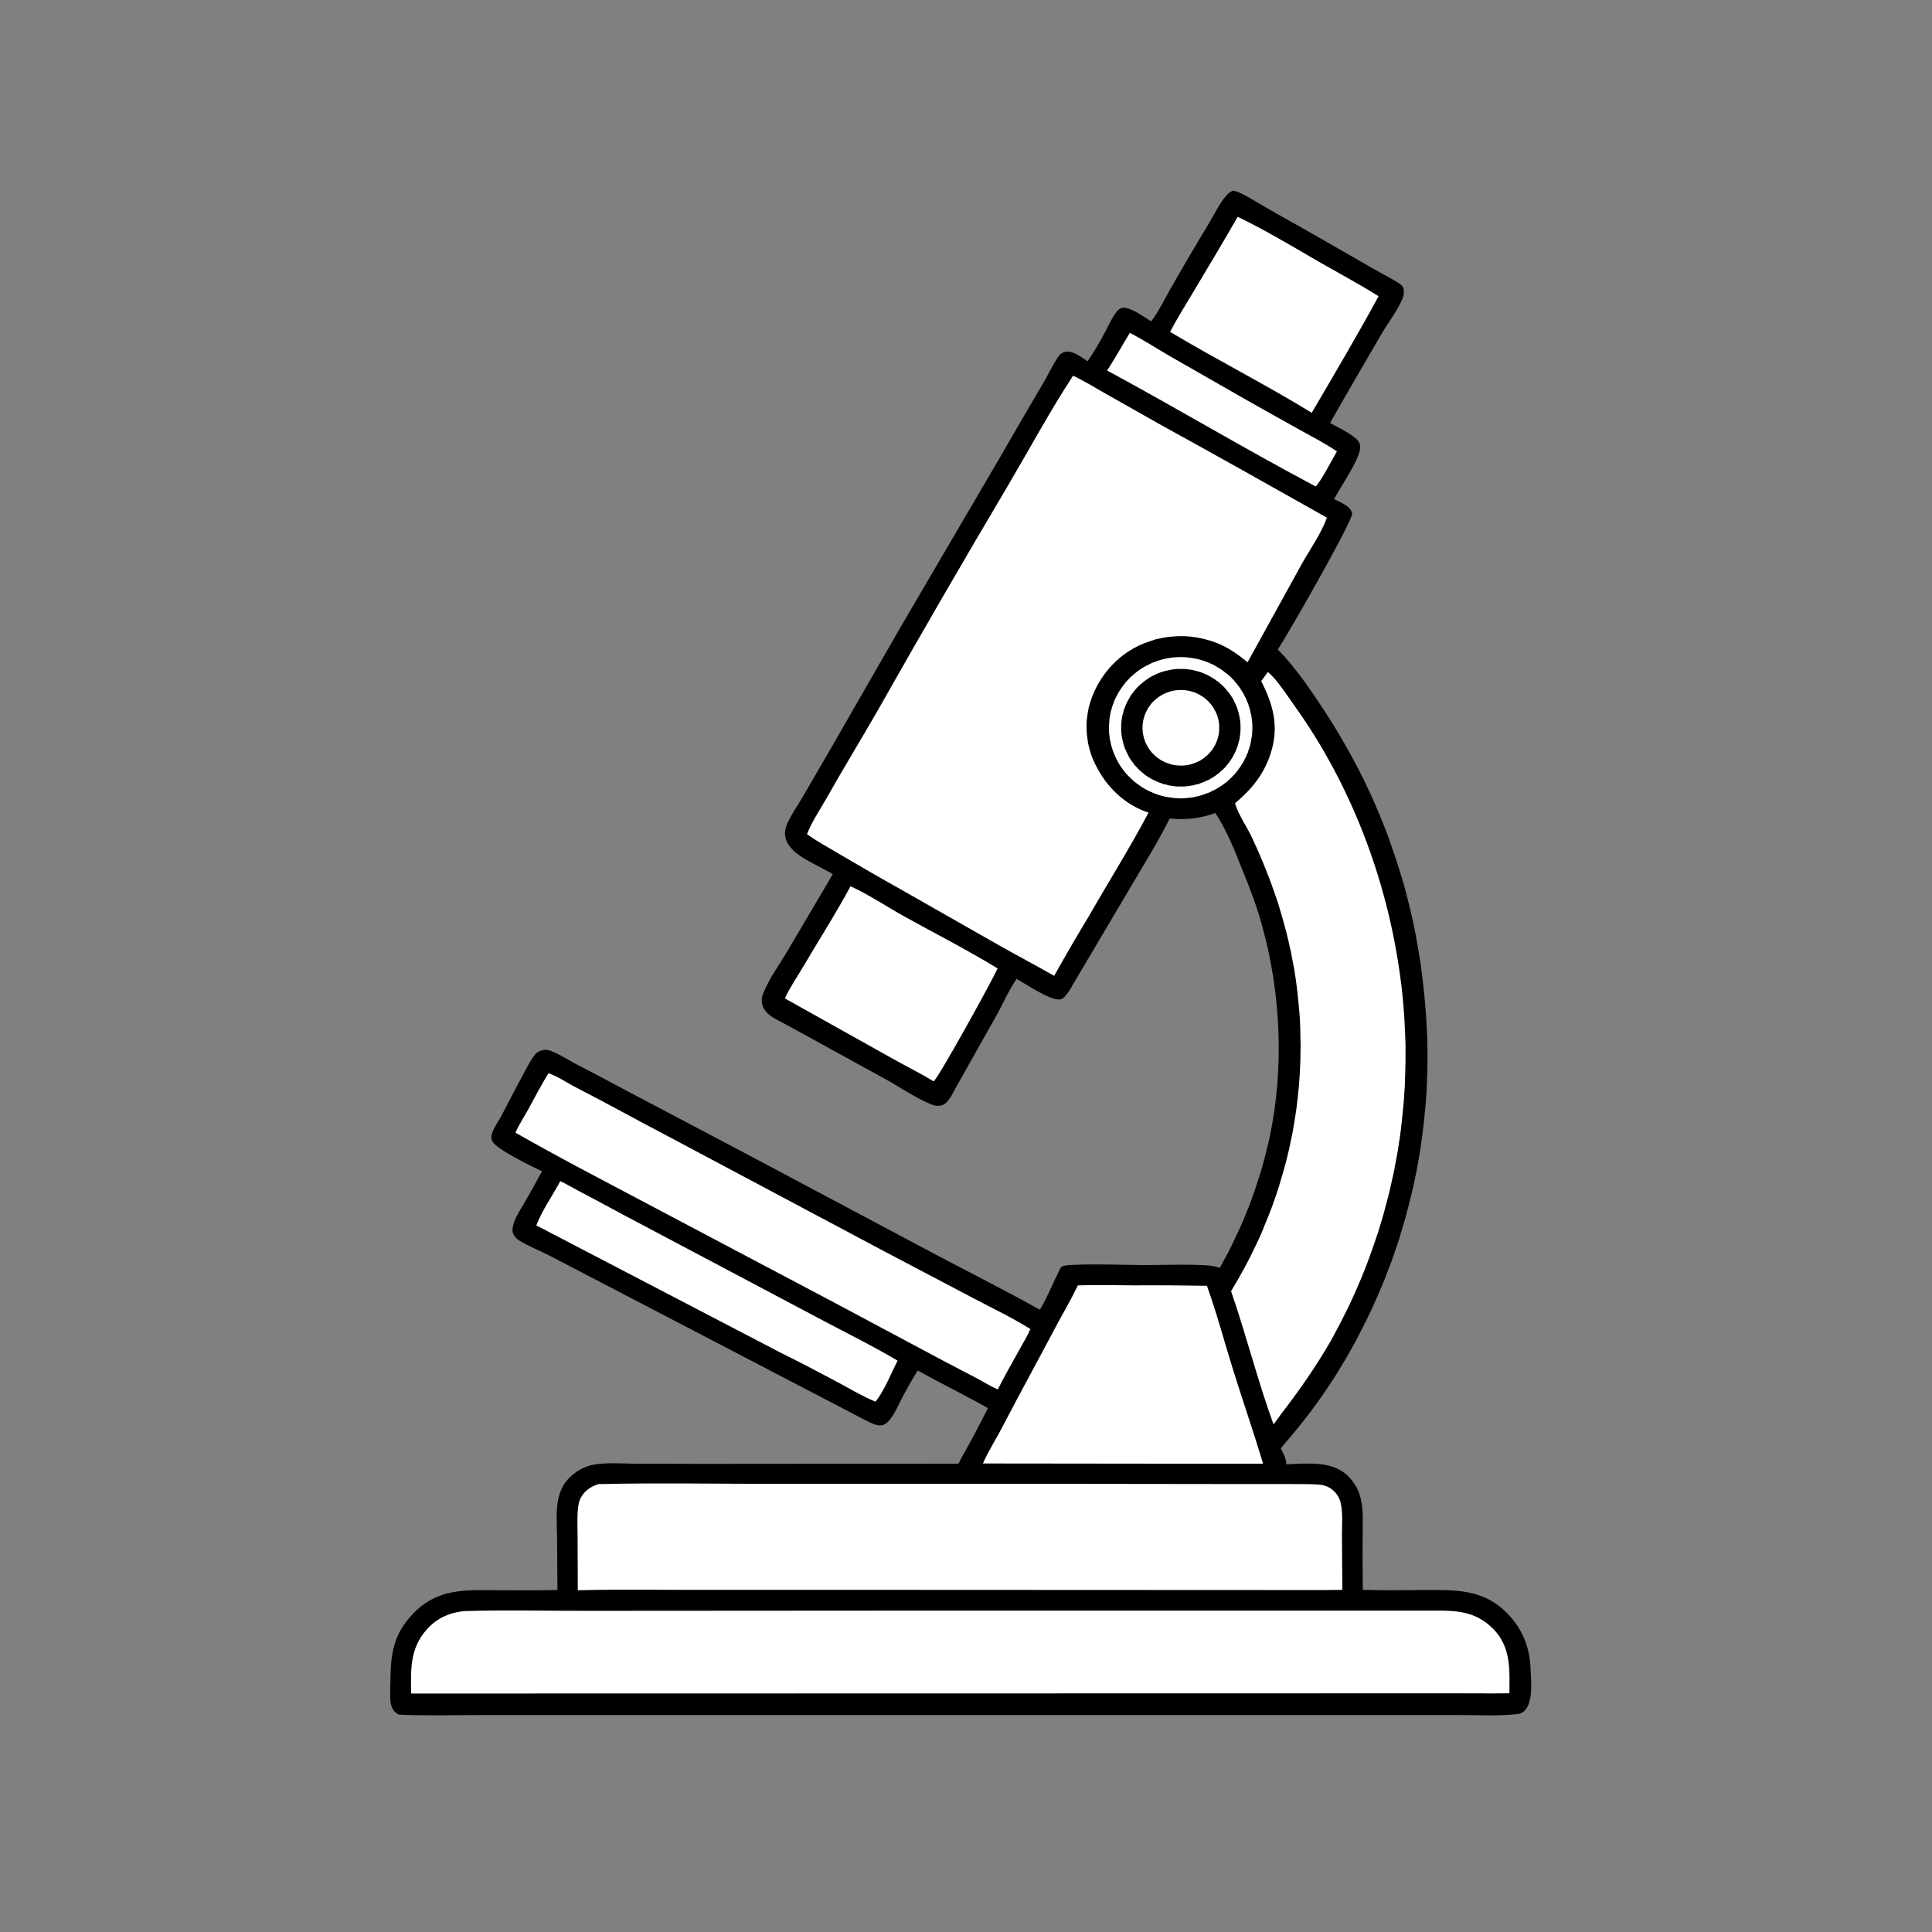
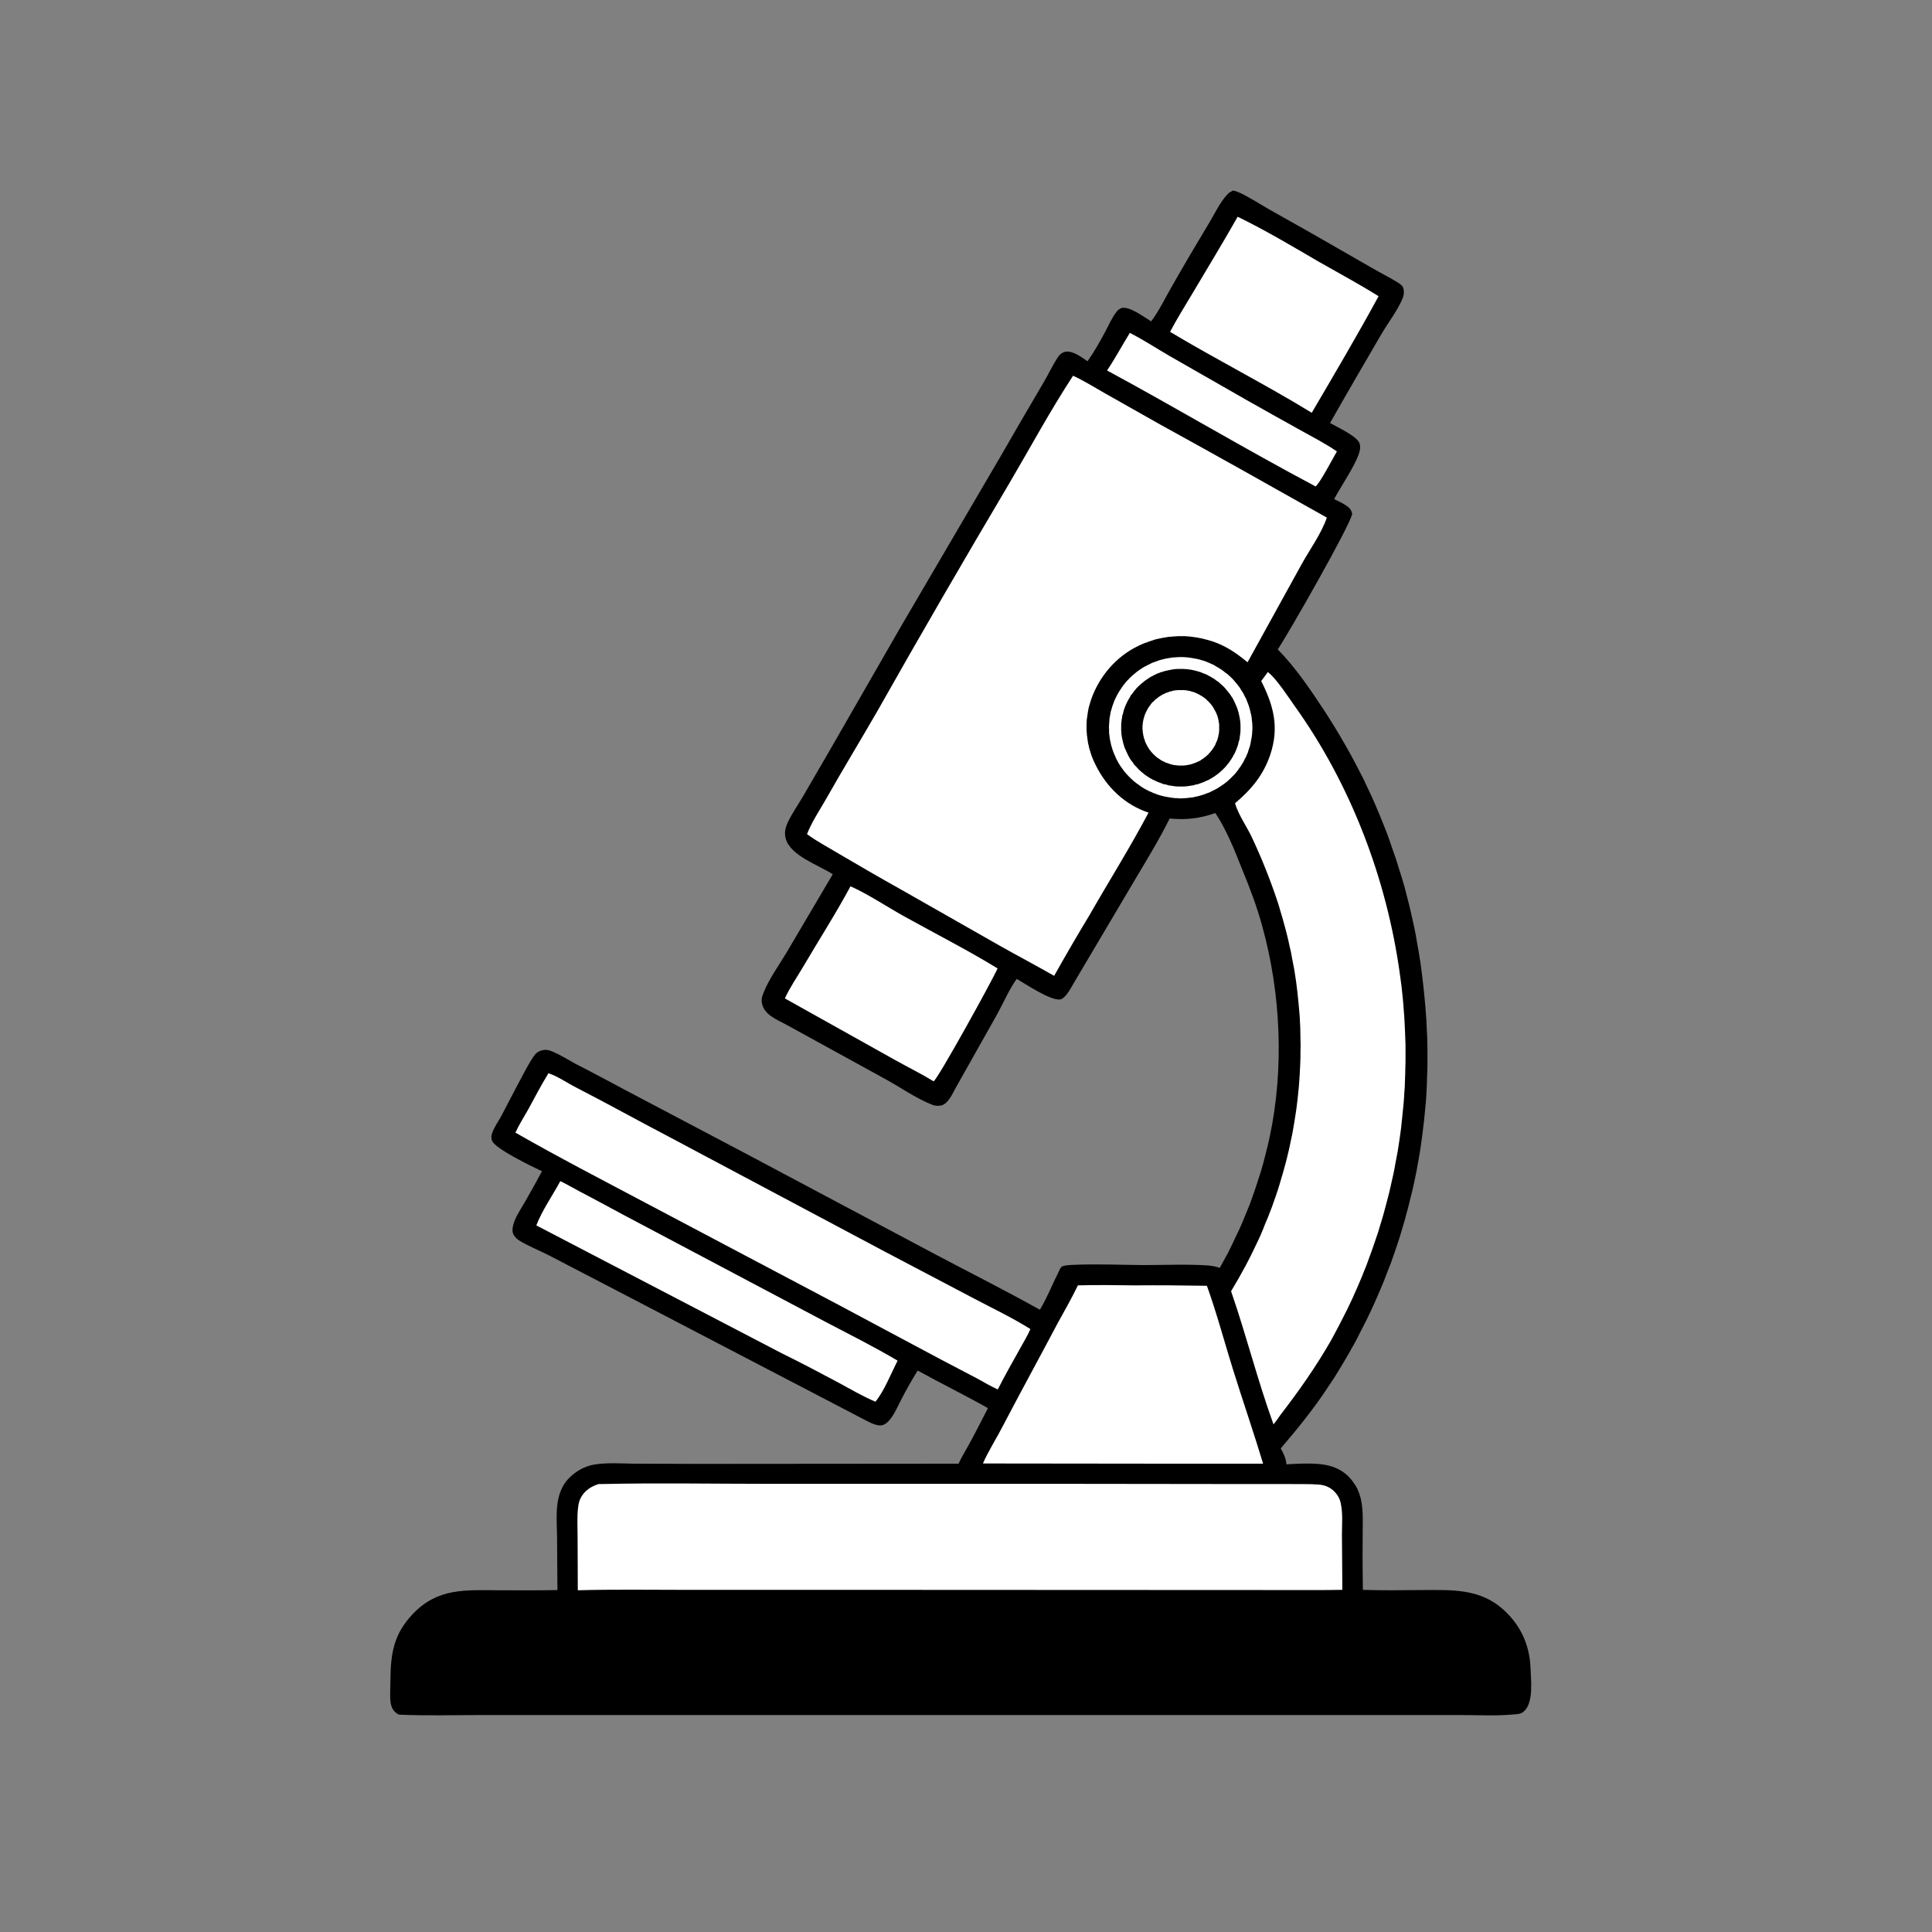
<svg xmlns="http://www.w3.org/2000/svg" width="50" zoomAndPan="magnify" viewBox="0 0 37.5 37.5" height="50" preserveAspectRatio="xMidYMid meet" version="1.0">
  <rect x="0" y="0" width="37.5" height="37.5" fill="#808080" stroke="none" />
  <defs>
    <clipPath id="c27c51af13">
      <path d="M 7.566 3.699 L 29.773 3.699 L 29.773 33.305 L 7.566 33.305 Z M 7.566 3.699 " clip-rule="nonzero" />
    </clipPath>
    <clipPath id="332faf7bc2">
-       <path d="M 7.566 31 L 29.773 31 L 29.773 33 L 7.566 33 Z M 7.566 31 " clip-rule="nonzero" />
-     </clipPath>
+       </clipPath>
  </defs>
  <g clip-path="url(#c27c51af13)">
    <path fill="#000000" d="M 23.93 3.699 C 23.984 3.707 24.023 3.723 24.074 3.746 C 24.27 3.84 24.461 3.965 24.652 4.074 L 25.449 4.523 L 26.613 5.191 C 26.785 5.293 26.973 5.383 27.145 5.492 C 27.184 5.52 27.223 5.543 27.238 5.594 C 27.258 5.66 27.25 5.723 27.227 5.785 C 27.129 6.023 26.953 6.25 26.82 6.473 C 26.484 7.051 26.145 7.629 25.816 8.211 C 25.957 8.293 26.352 8.469 26.391 8.613 C 26.41 8.676 26.398 8.746 26.375 8.809 C 26.289 9.062 26.031 9.434 25.895 9.688 C 25.969 9.723 26.047 9.758 26.117 9.805 C 26.188 9.848 26.23 9.895 26.246 9.973 C 26.215 10.184 25.012 12.293 24.801 12.605 C 25.148 12.957 25.445 13.398 25.715 13.809 C 25.781 13.914 25.852 14.02 25.914 14.125 C 25.98 14.234 26.043 14.34 26.105 14.449 C 26.168 14.559 26.23 14.668 26.289 14.781 C 26.348 14.891 26.402 15 26.461 15.113 C 26.516 15.227 26.566 15.34 26.621 15.453 C 26.672 15.566 26.723 15.684 26.77 15.797 C 26.816 15.914 26.863 16.031 26.91 16.145 C 26.953 16.262 26.996 16.379 27.035 16.5 C 27.078 16.617 27.117 16.734 27.152 16.855 C 27.191 16.973 27.227 17.094 27.262 17.215 C 27.293 17.336 27.324 17.457 27.355 17.578 C 27.383 17.699 27.41 17.82 27.438 17.941 C 27.465 18.066 27.488 18.188 27.508 18.312 C 27.531 18.434 27.551 18.559 27.57 18.68 C 27.586 18.805 27.605 18.93 27.617 19.051 C 27.633 19.176 27.645 19.301 27.656 19.426 C 27.664 19.508 27.672 19.59 27.676 19.672 C 27.684 19.75 27.688 19.832 27.691 19.914 C 27.695 19.996 27.699 20.078 27.703 20.16 C 27.703 20.242 27.707 20.324 27.707 20.406 C 27.707 20.488 27.707 20.57 27.707 20.652 C 27.707 20.734 27.703 20.816 27.699 20.898 C 27.699 20.98 27.695 21.062 27.691 21.145 C 27.688 21.227 27.68 21.309 27.676 21.391 C 27.668 21.473 27.66 21.555 27.652 21.633 C 27.645 21.715 27.637 21.797 27.625 21.879 C 27.617 21.961 27.605 22.043 27.594 22.125 C 27.586 22.203 27.57 22.285 27.559 22.367 C 27.547 22.445 27.531 22.527 27.516 22.609 C 27.504 22.688 27.488 22.77 27.469 22.852 C 27.453 22.93 27.438 23.012 27.418 23.09 C 27.398 23.172 27.379 23.25 27.359 23.328 C 27.34 23.41 27.32 23.488 27.297 23.566 C 27.277 23.648 27.254 23.727 27.23 23.805 C 27.207 23.883 27.184 23.961 27.16 24.039 C 27.133 24.117 27.109 24.195 27.082 24.273 C 27.055 24.352 27.027 24.43 27 24.508 C 26.969 24.582 26.941 24.66 26.91 24.738 C 26.883 24.812 26.852 24.891 26.82 24.965 C 26.789 25.039 26.754 25.117 26.723 25.191 C 26.691 25.266 26.656 25.34 26.621 25.418 C 26.586 25.492 26.551 25.566 26.516 25.637 C 26.477 25.711 26.441 25.785 26.402 25.859 C 26.367 25.934 26.328 26.004 26.289 26.078 C 26.25 26.148 26.207 26.219 26.168 26.293 C 26.125 26.363 26.086 26.434 26.043 26.504 C 26 26.574 25.957 26.645 25.914 26.715 C 25.867 26.785 25.824 26.855 25.777 26.922 C 25.504 27.34 25.184 27.734 24.859 28.113 C 24.914 28.215 24.961 28.305 24.969 28.422 C 25.051 28.418 25.133 28.414 25.215 28.41 C 25.562 28.402 25.902 28.398 26.168 28.652 C 26.184 28.668 26.199 28.684 26.211 28.699 C 26.227 28.715 26.238 28.73 26.25 28.746 C 26.262 28.762 26.273 28.777 26.285 28.797 C 26.297 28.812 26.309 28.832 26.32 28.848 C 26.328 28.867 26.34 28.883 26.348 28.902 C 26.355 28.922 26.363 28.941 26.371 28.961 C 26.379 28.977 26.387 28.996 26.391 29.016 C 26.398 29.035 26.402 29.055 26.41 29.078 C 26.473 29.332 26.445 29.621 26.449 29.887 C 26.445 30.211 26.449 30.535 26.453 30.859 C 26.824 30.871 27.195 30.867 27.562 30.863 C 28.156 30.863 28.715 30.82 29.184 31.246 C 29.516 31.547 29.688 31.926 29.707 32.367 C 29.715 32.602 29.77 33.039 29.586 33.211 C 29.52 33.273 29.465 33.27 29.379 33.277 C 29.043 33.309 28.695 33.289 28.359 33.289 L 9.336 33.289 C 8.809 33.289 8.273 33.305 7.742 33.281 C 7.719 33.27 7.695 33.254 7.672 33.234 C 7.598 33.168 7.578 33.062 7.574 32.969 C 7.57 32.852 7.578 32.734 7.578 32.621 C 7.582 32.102 7.637 31.719 8.016 31.324 C 8.496 30.82 9.035 30.863 9.68 30.867 C 10.059 30.867 10.441 30.871 10.82 30.863 L 10.812 29.816 C 10.809 29.578 10.785 29.312 10.84 29.078 C 10.875 28.93 10.941 28.789 11.055 28.68 C 11.184 28.551 11.355 28.457 11.539 28.426 C 11.785 28.387 12.051 28.406 12.301 28.41 L 13.574 28.414 L 18.605 28.41 C 18.672 28.266 18.762 28.125 18.836 27.984 C 18.953 27.77 19.062 27.551 19.176 27.332 C 18.727 27.078 18.262 26.852 17.812 26.602 C 17.699 26.785 17.59 26.977 17.492 27.168 C 17.43 27.285 17.375 27.418 17.297 27.523 C 17.258 27.578 17.203 27.637 17.137 27.66 C 17.016 27.695 16.859 27.594 16.754 27.543 L 12.047 25.09 L 10.664 24.371 C 10.473 24.273 10.262 24.191 10.078 24.078 C 10.027 24.047 9.977 23.996 9.957 23.938 C 9.934 23.871 9.957 23.781 9.98 23.719 C 10.031 23.574 10.129 23.438 10.203 23.305 C 10.312 23.113 10.418 22.926 10.52 22.734 C 10.34 22.648 9.605 22.297 9.551 22.141 C 9.531 22.094 9.535 22.035 9.555 21.988 C 9.59 21.883 9.668 21.773 9.723 21.676 C 9.812 21.508 9.898 21.336 9.988 21.168 C 10.078 21.004 10.289 20.578 10.391 20.461 C 10.426 20.422 10.473 20.398 10.523 20.387 C 10.605 20.363 10.672 20.387 10.75 20.422 C 10.891 20.484 11.027 20.57 11.164 20.645 C 11.5 20.816 11.832 20.996 12.164 21.172 L 14.512 22.41 L 18.164 24.352 C 18.836 24.707 19.52 25.051 20.184 25.422 C 20.332 25.176 20.43 24.918 20.559 24.664 C 20.57 24.637 20.59 24.594 20.617 24.582 C 20.676 24.555 20.762 24.555 20.828 24.551 C 21.277 24.531 21.738 24.551 22.188 24.555 C 22.605 24.555 23.031 24.535 23.449 24.562 C 23.527 24.57 23.598 24.582 23.676 24.609 C 23.73 24.508 23.785 24.41 23.84 24.309 C 23.891 24.207 23.941 24.105 23.988 24 C 24.039 23.898 24.086 23.797 24.129 23.691 C 24.172 23.586 24.215 23.48 24.258 23.375 C 24.297 23.27 24.336 23.16 24.371 23.055 C 24.406 22.945 24.441 22.836 24.477 22.727 C 24.508 22.621 24.539 22.512 24.566 22.398 C 24.594 22.289 24.621 22.18 24.645 22.066 C 24.926 20.742 24.863 19.285 24.5 17.977 C 24.398 17.602 24.258 17.23 24.109 16.871 C 23.965 16.504 23.805 16.105 23.59 15.781 C 23.289 15.887 23.023 15.918 22.703 15.887 C 22.496 16.305 22.25 16.703 22.012 17.105 L 20.832 19.098 C 20.785 19.18 20.68 19.379 20.582 19.398 C 20.402 19.434 19.898 19.094 19.734 19 C 19.586 19.207 19.477 19.465 19.352 19.691 L 18.547 21.121 C 18.484 21.234 18.406 21.422 18.27 21.457 C 18.211 21.469 18.152 21.465 18.098 21.445 C 17.789 21.324 17.488 21.113 17.199 20.953 L 15.266 19.891 C 15.094 19.797 14.852 19.707 14.797 19.504 C 14.773 19.414 14.785 19.355 14.82 19.27 C 14.926 19 15.121 18.734 15.27 18.484 L 16.164 16.969 C 15.887 16.789 15.336 16.609 15.25 16.273 C 15.219 16.16 15.246 16.055 15.297 15.949 C 15.379 15.781 15.488 15.625 15.582 15.465 L 16.16 14.469 L 17.492 12.152 L 19.441 8.824 C 19.707 8.359 19.977 7.898 20.25 7.434 C 20.344 7.277 20.422 7.105 20.523 6.949 C 20.559 6.891 20.605 6.844 20.676 6.828 C 20.824 6.801 20.992 6.934 21.109 7.012 C 21.242 6.824 21.348 6.633 21.457 6.43 C 21.523 6.305 21.586 6.16 21.676 6.047 C 21.699 6.016 21.727 5.996 21.766 5.98 C 21.918 5.934 22.215 6.16 22.344 6.238 C 22.5 6.031 22.617 5.781 22.746 5.559 C 22.984 5.141 23.23 4.723 23.48 4.309 C 23.582 4.137 23.68 3.93 23.816 3.781 C 23.848 3.742 23.887 3.723 23.93 3.699 Z M 23.93 3.699 " fill-opacity="1" fill-rule="nonzero" />
  </g>
  <path fill="#ffffff" d="M 20.828 7.293 C 21.039 7.391 21.242 7.516 21.445 7.633 L 22.523 8.242 C 23.602 8.836 24.68 9.441 25.754 10.047 C 25.645 10.363 25.426 10.66 25.266 10.949 L 24.215 12.855 C 24.008 12.684 23.805 12.543 23.547 12.453 C 23.516 12.445 23.488 12.434 23.457 12.426 C 23.426 12.418 23.398 12.41 23.367 12.402 C 23.336 12.395 23.309 12.387 23.277 12.383 C 23.246 12.375 23.215 12.371 23.184 12.367 C 23.152 12.363 23.125 12.359 23.094 12.355 C 23.062 12.352 23.031 12.352 23 12.348 C 22.969 12.348 22.938 12.348 22.906 12.348 C 22.875 12.348 22.844 12.348 22.812 12.352 C 22.781 12.352 22.754 12.355 22.723 12.359 C 22.691 12.359 22.66 12.363 22.629 12.371 C 22.598 12.375 22.566 12.379 22.539 12.387 C 22.508 12.395 22.477 12.398 22.445 12.406 C 22.418 12.414 22.387 12.422 22.359 12.434 C 22.328 12.441 22.301 12.453 22.27 12.465 C 22.242 12.473 22.211 12.484 22.184 12.496 C 22.156 12.508 22.129 12.523 22.098 12.535 C 21.664 12.742 21.336 13.129 21.18 13.574 C 21.172 13.602 21.164 13.625 21.156 13.652 C 21.148 13.68 21.141 13.703 21.133 13.73 C 21.129 13.758 21.121 13.785 21.117 13.812 C 21.113 13.84 21.109 13.867 21.105 13.895 C 21.102 13.918 21.098 13.945 21.094 13.973 C 21.094 14 21.09 14.027 21.09 14.055 C 21.09 14.082 21.09 14.109 21.09 14.137 C 21.09 14.164 21.09 14.191 21.094 14.219 C 21.094 14.246 21.098 14.273 21.102 14.301 C 21.105 14.328 21.109 14.355 21.113 14.383 C 21.117 14.41 21.121 14.438 21.129 14.465 C 21.133 14.488 21.141 14.516 21.148 14.543 C 21.156 14.57 21.164 14.594 21.172 14.621 C 21.18 14.648 21.188 14.672 21.199 14.699 C 21.211 14.723 21.219 14.75 21.23 14.773 C 21.242 14.801 21.254 14.824 21.266 14.848 C 21.477 15.277 21.832 15.621 22.293 15.773 C 21.934 16.453 21.523 17.105 21.141 17.773 C 20.906 18.16 20.68 18.551 20.461 18.941 C 20.113 18.742 19.758 18.555 19.41 18.359 L 17.496 17.27 C 17.09 17.043 16.691 16.812 16.293 16.578 C 16.086 16.453 15.863 16.336 15.664 16.191 C 15.754 15.957 15.914 15.719 16.039 15.5 C 16.363 14.926 16.707 14.363 17.035 13.793 C 17.867 12.32 18.715 10.859 19.578 9.402 C 19.992 8.699 20.379 7.98 20.828 7.293 Z M 20.828 7.293 " fill-opacity="1" fill-rule="nonzero" />
  <g clip-path="url(#332faf7bc2)">
    <path fill="#ffffff" d="M 9.051 31.27 C 9.875 31.246 10.703 31.27 11.527 31.266 L 17.73 31.262 L 27.941 31.262 C 28.355 31.262 28.68 31.312 28.984 31.617 C 29.332 31.973 29.301 32.41 29.297 32.867 C 28.926 32.871 28.551 32.867 28.18 32.867 L 7.98 32.871 C 7.973 32.398 7.953 31.992 8.293 31.617 C 8.492 31.398 8.758 31.285 9.051 31.27 Z M 9.051 31.27 " fill-opacity="1" fill-rule="nonzero" />
  </g>
  <path fill="#ffffff" d="M 11.621 28.805 C 11.645 28.805 11.668 28.805 11.691 28.805 C 12.758 28.781 13.828 28.801 14.898 28.801 L 20.637 28.801 L 23.926 28.805 L 25.031 28.805 C 25.219 28.809 25.418 28.801 25.605 28.816 C 25.723 28.828 25.816 28.867 25.898 28.949 C 25.969 29.02 26.012 29.102 26.027 29.195 C 26.066 29.383 26.047 29.59 26.047 29.781 L 26.055 30.859 L 25.676 30.863 L 16.762 30.859 L 13.293 30.859 C 12.602 30.859 11.906 30.848 11.215 30.867 L 11.211 29.832 C 11.211 29.648 11.199 29.457 11.219 29.273 C 11.227 29.207 11.238 29.137 11.27 29.078 C 11.344 28.934 11.469 28.852 11.621 28.805 Z M 11.621 28.805 " fill-opacity="1" fill-rule="nonzero" />
  <path fill="#ffffff" d="M 24.609 13.043 C 24.613 13.047 24.621 13.051 24.625 13.059 C 24.773 13.172 25.016 13.543 25.129 13.703 C 26.223 15.23 26.918 17.066 27.172 18.91 C 27.184 18.988 27.191 19.062 27.203 19.141 C 27.211 19.215 27.219 19.293 27.227 19.367 C 27.234 19.445 27.242 19.52 27.246 19.598 C 27.254 19.676 27.258 19.75 27.262 19.828 C 27.266 19.902 27.27 19.98 27.273 20.059 C 27.277 20.133 27.277 20.211 27.281 20.285 C 27.281 20.363 27.281 20.441 27.281 20.516 C 27.281 20.594 27.281 20.672 27.277 20.746 C 27.277 20.824 27.273 20.898 27.27 20.977 C 27.27 21.055 27.266 21.129 27.258 21.207 C 27.254 21.281 27.25 21.359 27.242 21.438 C 27.234 21.512 27.227 21.59 27.219 21.664 C 27.211 21.742 27.203 21.816 27.195 21.895 C 27.184 21.969 27.176 22.047 27.164 22.121 C 27.152 22.195 27.141 22.273 27.129 22.348 C 27.113 22.426 27.102 22.5 27.086 22.574 C 27.074 22.652 27.059 22.727 27.043 22.801 C 27.027 22.875 27.008 22.949 26.992 23.027 C 26.977 23.102 26.957 23.176 26.938 23.25 C 26.918 23.324 26.898 23.398 26.879 23.473 C 26.859 23.547 26.84 23.621 26.816 23.695 C 26.793 23.766 26.773 23.84 26.75 23.914 C 26.727 23.988 26.699 24.059 26.676 24.133 C 26.652 24.207 26.625 24.277 26.598 24.352 C 26.574 24.422 26.547 24.492 26.52 24.566 C 26.492 24.637 26.461 24.707 26.434 24.781 C 26.402 24.852 26.375 24.922 26.344 24.992 C 26.312 25.062 26.281 25.133 26.25 25.203 C 26.219 25.273 26.184 25.34 26.152 25.41 C 26.117 25.48 26.082 25.551 26.047 25.617 C 26.012 25.688 25.977 25.754 25.941 25.82 C 25.906 25.891 25.867 25.957 25.832 26.023 C 25.543 26.527 25.211 27 24.855 27.461 C 24.812 27.527 24.766 27.586 24.719 27.648 C 24.41 26.797 24.191 25.918 23.895 25.062 C 23.992 24.902 24.086 24.738 24.176 24.57 C 24.211 24.504 24.246 24.438 24.281 24.367 C 24.312 24.301 24.348 24.23 24.379 24.164 C 24.414 24.094 24.445 24.023 24.477 23.953 C 24.504 23.887 24.535 23.816 24.562 23.742 C 24.594 23.672 24.621 23.602 24.648 23.531 C 24.676 23.461 24.703 23.391 24.727 23.316 C 24.754 23.246 24.777 23.172 24.801 23.102 C 24.824 23.027 24.848 22.957 24.867 22.883 C 24.891 22.809 24.91 22.734 24.93 22.664 C 24.953 22.59 24.969 22.516 24.988 22.441 C 25.008 22.367 25.023 22.293 25.039 22.219 C 25.055 22.145 25.07 22.07 25.086 21.996 C 25.098 21.922 25.113 21.844 25.125 21.77 C 25.137 21.695 25.148 21.621 25.16 21.543 C 25.168 21.469 25.18 21.395 25.188 21.316 C 25.195 21.242 25.203 21.168 25.211 21.09 C 25.215 21.016 25.223 20.938 25.227 20.863 C 25.23 20.789 25.234 20.711 25.238 20.637 C 25.242 20.559 25.242 20.484 25.242 20.406 C 25.246 20.332 25.246 20.254 25.242 20.18 C 25.242 20.102 25.238 20.027 25.238 19.949 C 25.234 19.875 25.23 19.801 25.227 19.723 C 25.219 19.648 25.215 19.57 25.207 19.496 C 25.199 19.418 25.191 19.344 25.184 19.27 C 25.176 19.191 25.164 19.117 25.156 19.043 C 25.145 18.965 25.133 18.891 25.121 18.816 C 25.105 18.742 25.094 18.668 25.078 18.594 C 25.066 18.516 25.051 18.441 25.031 18.367 C 25.016 18.293 25 18.219 24.98 18.145 C 24.961 18.07 24.945 18 24.922 17.926 C 24.902 17.852 24.883 17.777 24.859 17.707 C 24.84 17.633 24.816 17.559 24.793 17.488 C 24.652 17.066 24.488 16.656 24.301 16.258 C 24.199 16.039 24.051 15.84 23.977 15.609 L 23.973 15.59 C 24.289 15.324 24.523 15.043 24.656 14.648 C 24.832 14.121 24.723 13.699 24.48 13.219 C 24.523 13.16 24.566 13.105 24.609 13.043 Z M 24.609 13.043 " fill-opacity="1" fill-rule="nonzero" />
  <path fill="#ffffff" d="M 10.645 20.832 C 10.828 20.891 11.008 21.02 11.184 21.109 C 11.785 21.418 12.375 21.746 12.973 22.059 L 17.195 24.305 L 18.895 25.199 C 19.266 25.395 19.645 25.574 20 25.797 C 19.945 25.926 19.867 26.051 19.801 26.172 C 19.652 26.438 19.504 26.699 19.367 26.969 C 19.234 26.91 19.105 26.832 18.977 26.762 L 18.305 26.41 L 16.219 25.297 L 12.539 23.352 C 11.691 22.902 10.836 22.461 10.004 21.984 C 10.074 21.832 10.168 21.684 10.25 21.539 C 10.379 21.301 10.504 21.062 10.645 20.832 Z M 10.645 20.832 " fill-opacity="1" fill-rule="nonzero" />
  <path fill="#ffffff" d="M 20.922 24.949 C 21.285 24.938 21.652 24.945 22.016 24.949 C 22.484 24.945 22.953 24.949 23.426 24.957 C 23.617 25.488 23.762 26.035 23.93 26.574 C 24.121 27.188 24.332 27.793 24.516 28.41 L 22.664 28.41 L 19.078 28.406 C 19.188 28.156 19.348 27.91 19.473 27.664 C 19.82 27 20.18 26.344 20.531 25.68 C 20.664 25.438 20.801 25.199 20.922 24.949 Z M 20.922 24.949 " fill-opacity="1" fill-rule="nonzero" />
  <path fill="#ffffff" d="M 16.508 17.203 C 16.844 17.352 17.223 17.605 17.555 17.789 C 18.152 18.121 18.777 18.438 19.363 18.797 C 19.254 19.043 18.199 20.953 18.121 20.988 C 17.879 20.84 17.625 20.715 17.379 20.578 L 15.234 19.379 C 15.328 19.172 15.469 18.969 15.586 18.77 C 15.891 18.25 16.223 17.734 16.508 17.203 Z M 16.508 17.203 " fill-opacity="1" fill-rule="nonzero" />
  <path fill="#ffffff" d="M 24.023 4.207 C 24.562 4.469 25.078 4.777 25.594 5.078 C 25.984 5.301 26.379 5.512 26.758 5.75 C 26.344 6.512 25.898 7.266 25.461 8.012 C 24.562 7.461 23.617 6.984 22.711 6.441 C 22.848 6.18 23.004 5.934 23.152 5.684 C 23.445 5.191 23.742 4.703 24.023 4.207 Z M 24.023 4.207 " fill-opacity="1" fill-rule="nonzero" />
  <path fill="#ffffff" d="M 10.875 22.926 C 10.992 22.98 11.109 23.051 11.227 23.113 C 11.512 23.262 11.793 23.414 12.074 23.566 L 14.074 24.625 L 16 25.645 C 16.477 25.895 16.961 26.137 17.422 26.41 C 17.301 26.648 17.16 27.004 16.992 27.207 C 16.742 27.102 16.504 26.961 16.266 26.832 C 15.902 26.637 15.535 26.445 15.164 26.262 L 10.41 23.785 C 10.52 23.496 10.727 23.203 10.875 22.926 Z M 10.875 22.926 " fill-opacity="1" fill-rule="nonzero" />
  <path fill="#ffffff" d="M 22.688 12.773 C 22.711 12.77 22.734 12.766 22.758 12.762 C 22.777 12.762 22.801 12.758 22.824 12.758 C 22.848 12.758 22.871 12.754 22.891 12.754 C 22.914 12.754 22.938 12.754 22.961 12.754 C 22.984 12.754 23.004 12.758 23.027 12.758 C 23.051 12.762 23.074 12.762 23.098 12.766 C 23.117 12.77 23.141 12.773 23.164 12.777 C 23.188 12.781 23.207 12.785 23.23 12.789 C 23.254 12.793 23.273 12.801 23.297 12.805 C 23.316 12.812 23.34 12.82 23.359 12.824 C 23.383 12.832 23.402 12.84 23.426 12.848 C 23.445 12.855 23.469 12.867 23.488 12.875 C 23.508 12.883 23.527 12.895 23.551 12.902 C 23.57 12.914 23.59 12.926 23.609 12.938 C 23.629 12.949 23.648 12.957 23.668 12.973 C 23.688 12.984 23.707 12.996 23.723 13.008 C 23.742 13.023 23.762 13.035 23.777 13.051 C 23.797 13.062 23.812 13.078 23.832 13.09 C 23.848 13.105 23.863 13.121 23.883 13.137 C 23.898 13.152 23.914 13.168 23.93 13.184 C 23.945 13.199 23.961 13.219 23.973 13.234 C 23.988 13.25 24.004 13.27 24.016 13.285 C 24.031 13.305 24.043 13.324 24.059 13.34 C 24.07 13.359 24.082 13.379 24.094 13.398 C 24.105 13.414 24.117 13.434 24.129 13.453 C 24.141 13.473 24.152 13.492 24.16 13.516 C 24.172 13.535 24.184 13.555 24.191 13.574 C 24.199 13.594 24.207 13.617 24.215 13.637 C 24.227 13.656 24.23 13.68 24.238 13.699 C 24.246 13.723 24.254 13.742 24.258 13.766 C 24.266 13.785 24.27 13.809 24.273 13.828 C 24.281 13.852 24.285 13.875 24.289 13.895 C 24.293 13.918 24.297 13.941 24.297 13.961 C 24.301 13.984 24.301 14.008 24.305 14.027 C 24.305 14.051 24.309 14.074 24.309 14.098 C 24.309 14.117 24.309 14.141 24.309 14.164 C 24.305 14.184 24.305 14.207 24.305 14.23 C 24.301 14.254 24.301 14.273 24.297 14.297 C 24.293 14.32 24.289 14.34 24.285 14.363 C 24.281 14.387 24.277 14.406 24.273 14.43 C 24.27 14.449 24.262 14.473 24.258 14.492 C 24.25 14.516 24.242 14.535 24.234 14.559 C 24.23 14.578 24.223 14.602 24.215 14.621 C 24.203 14.641 24.195 14.664 24.188 14.684 C 24.176 14.703 24.168 14.723 24.156 14.742 C 24.148 14.762 24.137 14.785 24.125 14.805 C 24.113 14.82 24.102 14.84 24.09 14.859 C 24.078 14.879 24.066 14.898 24.051 14.914 C 24.039 14.934 24.027 14.953 24.012 14.969 C 23.996 14.988 23.984 15.004 23.969 15.023 C 23.953 15.039 23.938 15.055 23.922 15.07 C 23.906 15.086 23.891 15.102 23.875 15.117 C 23.859 15.133 23.84 15.148 23.824 15.164 C 23.805 15.18 23.789 15.191 23.77 15.207 C 23.754 15.219 23.734 15.234 23.715 15.246 C 23.695 15.258 23.68 15.27 23.66 15.281 C 23.641 15.297 23.621 15.305 23.602 15.316 C 23.582 15.328 23.562 15.34 23.539 15.348 C 23.52 15.359 23.5 15.367 23.48 15.379 C 23.457 15.387 23.438 15.395 23.414 15.402 C 23.395 15.41 23.375 15.418 23.352 15.426 C 23.332 15.434 23.309 15.438 23.285 15.445 C 23.266 15.453 23.242 15.457 23.219 15.461 C 23.199 15.465 23.176 15.473 23.152 15.477 C 23.133 15.48 23.109 15.48 23.086 15.484 C 23.062 15.488 23.039 15.488 23.02 15.492 C 22.996 15.492 22.973 15.492 22.949 15.496 C 22.926 15.496 22.902 15.496 22.883 15.496 C 22.859 15.492 22.836 15.492 22.812 15.492 C 22.789 15.488 22.766 15.488 22.746 15.484 C 22.723 15.48 22.699 15.477 22.676 15.473 C 22.656 15.469 22.633 15.465 22.609 15.461 C 22.586 15.457 22.566 15.449 22.543 15.445 C 22.52 15.438 22.5 15.434 22.477 15.426 C 22.457 15.418 22.434 15.41 22.414 15.402 C 22.391 15.395 22.371 15.387 22.352 15.375 C 22.328 15.367 22.309 15.359 22.289 15.348 C 22.27 15.336 22.25 15.328 22.227 15.316 C 22.207 15.305 22.188 15.293 22.168 15.281 C 22.152 15.27 22.133 15.258 22.113 15.242 C 22.094 15.23 22.074 15.215 22.059 15.203 C 22.039 15.188 22.023 15.176 22.004 15.16 C 21.988 15.145 21.973 15.129 21.953 15.113 C 21.938 15.098 21.922 15.082 21.906 15.066 C 21.891 15.051 21.875 15.035 21.859 15.016 C 21.844 15 21.832 14.98 21.816 14.965 C 21.805 14.945 21.789 14.93 21.777 14.91 C 21.762 14.891 21.75 14.875 21.738 14.855 C 21.727 14.836 21.715 14.816 21.703 14.797 C 21.691 14.777 21.684 14.758 21.672 14.738 C 21.66 14.715 21.652 14.695 21.645 14.676 C 21.633 14.656 21.625 14.633 21.617 14.613 C 21.609 14.594 21.602 14.57 21.594 14.551 C 21.586 14.527 21.582 14.508 21.574 14.484 C 21.566 14.465 21.562 14.441 21.559 14.418 C 21.555 14.398 21.547 14.375 21.543 14.352 C 21.539 14.332 21.539 14.309 21.535 14.285 C 21.531 14.266 21.531 14.242 21.527 14.219 C 21.527 14.199 21.527 14.176 21.527 14.152 C 21.523 14.129 21.523 14.109 21.527 14.086 C 21.527 14.062 21.527 14.039 21.531 14.02 C 21.531 13.996 21.535 13.973 21.535 13.949 C 21.539 13.93 21.543 13.906 21.547 13.883 C 21.551 13.863 21.555 13.84 21.559 13.816 C 21.566 13.797 21.57 13.773 21.578 13.754 C 21.582 13.73 21.59 13.711 21.598 13.688 C 21.605 13.668 21.613 13.645 21.621 13.625 C 21.629 13.605 21.637 13.582 21.648 13.562 C 21.656 13.543 21.668 13.523 21.676 13.504 C 21.688 13.48 21.699 13.461 21.711 13.441 C 21.723 13.422 21.734 13.402 21.746 13.387 C 21.758 13.367 21.77 13.348 21.785 13.328 C 21.797 13.312 21.809 13.293 21.824 13.277 C 21.84 13.258 21.852 13.242 21.867 13.223 C 21.883 13.207 21.898 13.191 21.914 13.176 C 21.93 13.156 21.945 13.141 21.965 13.125 C 21.98 13.109 21.996 13.098 22.016 13.082 C 22.031 13.066 22.051 13.055 22.066 13.039 C 22.086 13.027 22.105 13.012 22.121 13 C 22.141 12.988 22.16 12.973 22.18 12.961 C 22.199 12.949 22.219 12.938 22.238 12.93 C 22.258 12.918 22.277 12.906 22.301 12.898 C 22.32 12.887 22.34 12.879 22.359 12.867 C 22.383 12.859 22.402 12.852 22.426 12.844 C 22.445 12.836 22.469 12.828 22.488 12.82 C 22.512 12.812 22.531 12.809 22.555 12.801 C 22.578 12.797 22.598 12.789 22.621 12.785 C 22.645 12.781 22.664 12.777 22.688 12.773 Z M 22.688 12.773 " fill-opacity="1" fill-rule="nonzero" />
  <path fill="#000000" d="M 22.859 12.984 C 22.875 12.984 22.895 12.984 22.914 12.984 C 22.934 12.984 22.953 12.984 22.973 12.984 C 22.992 12.984 23.008 12.988 23.027 12.988 C 23.047 12.988 23.066 12.992 23.086 12.996 C 23.105 12.996 23.121 13 23.141 13.004 C 23.16 13.008 23.18 13.012 23.195 13.016 C 23.215 13.02 23.234 13.027 23.25 13.031 C 23.27 13.035 23.289 13.043 23.305 13.047 C 23.324 13.055 23.34 13.062 23.359 13.07 C 23.375 13.074 23.395 13.082 23.41 13.09 C 23.43 13.098 23.445 13.105 23.461 13.117 C 23.48 13.125 23.496 13.133 23.512 13.145 C 23.527 13.152 23.543 13.164 23.559 13.172 C 23.578 13.184 23.594 13.195 23.605 13.207 C 23.621 13.215 23.637 13.227 23.652 13.238 C 23.668 13.25 23.68 13.266 23.695 13.277 C 23.711 13.289 23.723 13.301 23.738 13.316 C 23.75 13.328 23.762 13.34 23.777 13.355 C 23.789 13.371 23.801 13.383 23.812 13.398 C 23.824 13.414 23.836 13.426 23.848 13.441 C 23.859 13.457 23.871 13.473 23.883 13.488 C 23.891 13.504 23.902 13.52 23.914 13.535 C 23.922 13.551 23.934 13.566 23.941 13.582 C 23.949 13.602 23.957 13.617 23.965 13.633 C 23.977 13.652 23.98 13.668 23.988 13.684 C 23.996 13.703 24.004 13.719 24.012 13.738 C 24.016 13.754 24.023 13.773 24.027 13.789 C 24.035 13.809 24.039 13.828 24.043 13.844 C 24.047 13.863 24.051 13.883 24.055 13.898 C 24.059 13.918 24.062 13.938 24.066 13.953 C 24.07 13.973 24.07 13.992 24.074 14.012 C 24.074 14.027 24.078 14.047 24.078 14.066 C 24.078 14.086 24.078 14.105 24.078 14.121 C 24.078 14.141 24.078 14.16 24.078 14.18 C 24.078 14.195 24.074 14.215 24.074 14.234 C 24.07 14.254 24.07 14.273 24.066 14.289 C 24.062 14.309 24.062 14.328 24.059 14.344 C 24.055 14.363 24.051 14.383 24.043 14.398 C 24.039 14.418 24.035 14.438 24.031 14.453 C 24.023 14.473 24.02 14.488 24.012 14.508 C 24.004 14.523 24 14.543 23.992 14.559 C 23.984 14.578 23.977 14.594 23.969 14.613 C 23.961 14.629 23.953 14.645 23.941 14.66 C 23.934 14.68 23.926 14.695 23.914 14.711 C 23.906 14.727 23.895 14.742 23.883 14.758 C 23.875 14.773 23.863 14.789 23.852 14.805 C 23.84 14.82 23.828 14.832 23.816 14.848 C 23.805 14.863 23.793 14.875 23.781 14.891 C 23.766 14.906 23.754 14.918 23.742 14.93 C 23.727 14.945 23.715 14.957 23.699 14.969 C 23.684 14.984 23.672 14.996 23.656 15.008 C 23.641 15.02 23.625 15.031 23.609 15.043 C 23.598 15.051 23.582 15.062 23.566 15.074 C 23.547 15.082 23.531 15.094 23.516 15.105 C 23.5 15.113 23.484 15.121 23.469 15.133 C 23.449 15.141 23.434 15.148 23.414 15.156 C 23.398 15.164 23.383 15.172 23.363 15.18 C 23.348 15.188 23.328 15.191 23.312 15.199 C 23.293 15.207 23.273 15.211 23.258 15.219 C 23.238 15.223 23.219 15.227 23.203 15.23 C 23.184 15.238 23.164 15.242 23.145 15.246 C 23.129 15.246 23.109 15.25 23.09 15.254 C 23.07 15.258 23.051 15.258 23.035 15.262 C 23.016 15.262 22.996 15.266 22.977 15.266 C 22.957 15.266 22.938 15.266 22.918 15.266 C 22.902 15.266 22.883 15.266 22.863 15.266 C 22.844 15.266 22.824 15.262 22.805 15.262 C 22.789 15.258 22.77 15.258 22.75 15.254 C 22.73 15.25 22.711 15.246 22.695 15.246 C 22.676 15.242 22.656 15.238 22.641 15.23 C 22.621 15.227 22.602 15.223 22.582 15.219 C 22.566 15.211 22.547 15.207 22.531 15.199 C 22.512 15.191 22.496 15.188 22.477 15.18 C 22.461 15.172 22.441 15.164 22.426 15.156 C 22.406 15.148 22.391 15.141 22.375 15.133 C 22.359 15.121 22.34 15.113 22.324 15.105 C 22.309 15.094 22.293 15.086 22.277 15.074 C 22.262 15.062 22.246 15.055 22.23 15.043 C 22.215 15.031 22.199 15.02 22.188 15.008 C 22.172 14.996 22.156 14.984 22.145 14.973 C 22.129 14.957 22.113 14.945 22.102 14.934 C 22.09 14.918 22.074 14.906 22.062 14.891 C 22.051 14.879 22.039 14.863 22.023 14.852 C 22.012 14.836 22 14.82 21.992 14.805 C 21.98 14.789 21.969 14.777 21.957 14.762 C 21.945 14.746 21.938 14.73 21.926 14.715 C 21.918 14.695 21.906 14.68 21.898 14.664 C 21.891 14.648 21.883 14.633 21.875 14.613 C 21.867 14.598 21.859 14.582 21.852 14.562 C 21.844 14.547 21.836 14.527 21.828 14.512 C 21.824 14.492 21.816 14.477 21.812 14.457 C 21.805 14.441 21.801 14.422 21.797 14.402 C 21.793 14.387 21.789 14.367 21.785 14.352 C 21.781 14.332 21.777 14.312 21.773 14.293 C 21.77 14.277 21.77 14.258 21.766 14.238 C 21.766 14.219 21.766 14.203 21.762 14.184 C 21.762 14.164 21.762 14.145 21.762 14.129 C 21.762 14.109 21.762 14.09 21.762 14.07 C 21.762 14.055 21.766 14.035 21.766 14.016 C 21.77 13.996 21.77 13.98 21.773 13.961 C 21.777 13.941 21.781 13.922 21.781 13.906 C 21.785 13.887 21.789 13.867 21.797 13.852 C 21.801 13.832 21.805 13.812 21.809 13.797 C 21.816 13.777 21.82 13.762 21.828 13.742 C 21.836 13.727 21.84 13.707 21.848 13.691 C 21.855 13.676 21.863 13.656 21.871 13.641 C 21.879 13.625 21.887 13.605 21.898 13.59 C 21.906 13.574 21.914 13.559 21.926 13.543 C 21.934 13.523 21.945 13.508 21.953 13.492 C 21.965 13.477 21.977 13.465 21.988 13.449 C 22 13.434 22.012 13.418 22.023 13.402 C 22.035 13.391 22.047 13.375 22.059 13.359 C 22.07 13.348 22.086 13.332 22.098 13.32 C 22.109 13.309 22.125 13.293 22.141 13.281 C 22.152 13.27 22.168 13.258 22.184 13.246 C 22.195 13.234 22.211 13.223 22.227 13.211 C 22.242 13.199 22.258 13.188 22.273 13.18 C 22.289 13.168 22.305 13.156 22.32 13.148 C 22.336 13.137 22.352 13.129 22.371 13.121 C 22.387 13.113 22.402 13.102 22.422 13.094 C 22.438 13.086 22.453 13.078 22.473 13.07 C 22.488 13.066 22.508 13.059 22.523 13.051 C 22.543 13.047 22.562 13.039 22.578 13.035 C 22.598 13.027 22.613 13.023 22.633 13.02 C 22.652 13.016 22.672 13.012 22.688 13.008 C 22.707 13.004 22.727 13 22.746 12.996 C 22.762 12.992 22.781 12.992 22.801 12.988 C 22.82 12.988 22.84 12.984 22.859 12.984 Z M 22.859 12.984 " fill-opacity="1" fill-rule="nonzero" />
  <path fill="#ffffff" d="M 22.77 13.406 C 22.777 13.406 22.789 13.406 22.797 13.402 C 22.805 13.402 22.812 13.402 22.82 13.398 C 22.828 13.398 22.836 13.398 22.844 13.398 C 22.852 13.395 22.859 13.395 22.867 13.395 C 22.875 13.395 22.883 13.395 22.895 13.395 C 22.902 13.395 22.91 13.395 22.918 13.395 C 22.926 13.395 22.934 13.395 22.941 13.395 C 22.949 13.395 22.957 13.395 22.965 13.395 C 22.977 13.395 22.984 13.395 22.992 13.395 C 23 13.398 23.008 13.398 23.016 13.398 C 23.023 13.398 23.031 13.402 23.039 13.402 C 23.047 13.402 23.055 13.406 23.062 13.406 C 23.07 13.406 23.082 13.41 23.09 13.41 C 23.098 13.414 23.105 13.414 23.113 13.418 C 23.121 13.418 23.129 13.422 23.137 13.426 C 23.145 13.426 23.152 13.43 23.16 13.43 C 23.168 13.434 23.176 13.438 23.184 13.438 C 23.191 13.441 23.199 13.445 23.207 13.449 C 23.211 13.453 23.219 13.453 23.227 13.457 C 23.234 13.461 23.242 13.465 23.25 13.469 C 23.258 13.473 23.266 13.477 23.273 13.48 C 23.277 13.484 23.285 13.488 23.293 13.492 C 23.301 13.496 23.309 13.5 23.312 13.504 C 23.32 13.508 23.328 13.512 23.336 13.516 C 23.344 13.52 23.348 13.527 23.355 13.531 C 23.363 13.535 23.367 13.539 23.375 13.543 C 23.383 13.551 23.387 13.555 23.395 13.559 C 23.402 13.566 23.406 13.57 23.414 13.574 C 23.418 13.582 23.426 13.586 23.43 13.594 C 23.438 13.598 23.441 13.602 23.449 13.609 C 23.453 13.613 23.461 13.621 23.465 13.625 C 23.473 13.633 23.477 13.637 23.48 13.645 C 23.488 13.648 23.492 13.656 23.5 13.664 C 23.504 13.668 23.508 13.676 23.512 13.68 C 23.52 13.688 23.523 13.695 23.527 13.699 C 23.531 13.707 23.539 13.715 23.543 13.723 C 23.547 13.727 23.551 13.734 23.555 13.742 C 23.559 13.75 23.562 13.754 23.566 13.762 C 23.57 13.77 23.574 13.777 23.578 13.785 C 23.582 13.789 23.586 13.797 23.59 13.805 C 23.594 13.812 23.598 13.82 23.602 13.828 C 23.605 13.836 23.609 13.84 23.609 13.848 C 23.613 13.855 23.617 13.863 23.621 13.871 C 23.621 13.879 23.625 13.887 23.629 13.895 C 23.629 13.902 23.633 13.91 23.637 13.918 C 23.637 13.926 23.641 13.934 23.641 13.941 C 23.645 13.949 23.645 13.957 23.648 13.965 C 23.648 13.973 23.652 13.98 23.652 13.988 C 23.652 13.996 23.656 14.004 23.656 14.012 C 23.656 14.02 23.66 14.027 23.66 14.035 C 23.66 14.043 23.664 14.051 23.664 14.059 C 23.664 14.066 23.664 14.078 23.664 14.086 C 23.664 14.094 23.664 14.102 23.664 14.109 C 23.664 14.117 23.664 14.125 23.664 14.133 C 23.664 14.141 23.664 14.148 23.664 14.156 C 23.664 14.164 23.664 14.172 23.664 14.18 C 23.664 14.188 23.664 14.195 23.66 14.207 C 23.66 14.215 23.66 14.223 23.66 14.23 C 23.656 14.238 23.656 14.246 23.656 14.254 C 23.652 14.262 23.652 14.27 23.648 14.277 C 23.648 14.285 23.648 14.293 23.645 14.301 C 23.645 14.309 23.641 14.316 23.637 14.324 C 23.637 14.332 23.633 14.34 23.633 14.348 C 23.629 14.355 23.625 14.363 23.625 14.371 C 23.621 14.379 23.617 14.387 23.613 14.395 C 23.613 14.402 23.609 14.406 23.605 14.414 C 23.602 14.422 23.598 14.43 23.594 14.438 C 23.594 14.445 23.59 14.453 23.586 14.461 C 23.582 14.465 23.578 14.473 23.574 14.48 C 23.57 14.488 23.566 14.496 23.562 14.5 C 23.559 14.508 23.551 14.516 23.547 14.523 C 23.543 14.527 23.539 14.535 23.535 14.543 C 23.531 14.551 23.523 14.555 23.52 14.562 C 23.516 14.57 23.512 14.574 23.504 14.582 C 23.5 14.586 23.496 14.594 23.488 14.602 C 23.484 14.605 23.48 14.613 23.473 14.617 C 23.469 14.625 23.461 14.629 23.457 14.637 C 23.453 14.641 23.445 14.648 23.441 14.652 C 23.434 14.66 23.426 14.664 23.422 14.668 C 23.414 14.676 23.41 14.68 23.402 14.688 C 23.398 14.691 23.391 14.695 23.383 14.699 C 23.379 14.707 23.371 14.711 23.363 14.715 C 23.359 14.719 23.352 14.727 23.344 14.73 C 23.336 14.734 23.332 14.738 23.324 14.742 C 23.316 14.746 23.309 14.75 23.305 14.758 C 23.297 14.762 23.289 14.766 23.281 14.77 C 23.273 14.773 23.27 14.777 23.262 14.781 C 23.254 14.781 23.246 14.785 23.238 14.789 C 23.23 14.793 23.223 14.797 23.215 14.801 C 23.207 14.805 23.199 14.805 23.191 14.809 C 23.184 14.812 23.176 14.816 23.172 14.816 C 23.164 14.82 23.156 14.824 23.148 14.824 C 23.141 14.828 23.133 14.832 23.125 14.832 C 23.117 14.836 23.105 14.836 23.098 14.84 C 23.09 14.84 23.082 14.844 23.074 14.844 C 23.066 14.844 23.059 14.848 23.051 14.848 C 23.039 14.852 23.027 14.852 23.016 14.855 C 23.004 14.855 22.992 14.855 22.98 14.859 C 22.969 14.859 22.957 14.859 22.941 14.859 C 22.93 14.859 22.918 14.859 22.906 14.859 C 22.895 14.859 22.883 14.859 22.871 14.859 C 22.859 14.855 22.848 14.855 22.836 14.855 C 22.824 14.852 22.812 14.852 22.801 14.852 C 22.785 14.848 22.773 14.844 22.762 14.844 C 22.75 14.84 22.738 14.836 22.727 14.836 C 22.715 14.832 22.703 14.828 22.695 14.824 C 22.684 14.82 22.672 14.816 22.66 14.812 C 22.648 14.809 22.637 14.805 22.625 14.801 C 22.613 14.793 22.602 14.789 22.594 14.785 C 22.582 14.777 22.57 14.773 22.562 14.77 C 22.551 14.762 22.539 14.758 22.527 14.75 C 22.52 14.742 22.508 14.738 22.5 14.73 C 22.488 14.723 22.48 14.715 22.469 14.711 C 22.461 14.703 22.449 14.695 22.441 14.688 C 22.434 14.68 22.422 14.672 22.414 14.664 C 22.406 14.656 22.398 14.648 22.387 14.637 C 22.379 14.629 22.371 14.621 22.363 14.613 C 22.355 14.605 22.348 14.594 22.34 14.586 C 22.332 14.574 22.324 14.566 22.316 14.559 C 22.312 14.547 22.305 14.539 22.297 14.527 C 22.293 14.516 22.285 14.508 22.277 14.496 C 22.273 14.488 22.266 14.477 22.262 14.465 C 22.254 14.457 22.25 14.445 22.246 14.434 C 22.238 14.422 22.234 14.414 22.23 14.402 C 22.227 14.391 22.223 14.379 22.219 14.367 C 22.215 14.355 22.211 14.344 22.207 14.332 C 22.203 14.324 22.199 14.312 22.199 14.301 C 22.195 14.289 22.191 14.277 22.191 14.266 C 22.188 14.254 22.188 14.242 22.184 14.23 C 22.184 14.219 22.18 14.207 22.18 14.195 C 22.18 14.184 22.18 14.172 22.176 14.156 C 22.176 14.145 22.176 14.133 22.176 14.121 C 22.176 14.109 22.176 14.098 22.176 14.086 C 22.18 14.074 22.18 14.062 22.18 14.051 C 22.184 14.039 22.184 14.027 22.184 14.016 C 22.188 14.004 22.188 13.992 22.191 13.98 C 22.195 13.969 22.195 13.957 22.199 13.945 C 22.203 13.934 22.207 13.922 22.211 13.91 C 22.211 13.898 22.215 13.891 22.219 13.879 C 22.227 13.867 22.23 13.855 22.234 13.844 C 22.238 13.832 22.242 13.824 22.25 13.812 C 22.254 13.801 22.258 13.789 22.266 13.781 C 22.27 13.77 22.277 13.758 22.281 13.75 C 22.289 13.738 22.297 13.73 22.301 13.719 C 22.309 13.707 22.316 13.699 22.324 13.691 C 22.332 13.68 22.336 13.672 22.344 13.66 C 22.352 13.652 22.359 13.645 22.367 13.633 C 22.379 13.625 22.387 13.617 22.395 13.609 C 22.402 13.602 22.41 13.594 22.422 13.582 C 22.43 13.574 22.438 13.566 22.449 13.562 C 22.457 13.555 22.465 13.547 22.477 13.539 C 22.484 13.531 22.496 13.523 22.504 13.52 C 22.516 13.512 22.527 13.504 22.535 13.5 C 22.547 13.492 22.559 13.488 22.566 13.48 C 22.578 13.477 22.59 13.469 22.602 13.465 C 22.609 13.461 22.621 13.453 22.633 13.449 C 22.645 13.445 22.656 13.441 22.668 13.438 C 22.68 13.434 22.688 13.43 22.699 13.426 C 22.711 13.422 22.723 13.418 22.734 13.418 C 22.746 13.414 22.758 13.41 22.77 13.406 Z M 22.77 13.406 " fill-opacity="1" fill-rule="nonzero" />
  <path fill="#ffffff" d="M 21.93 6.461 C 22.191 6.594 22.441 6.758 22.695 6.906 L 24.184 7.758 C 24.531 7.953 24.875 8.148 25.223 8.34 C 25.469 8.477 25.719 8.605 25.949 8.762 C 25.883 8.875 25.609 9.398 25.535 9.441 C 24.172 8.719 22.848 7.926 21.488 7.191 C 21.648 6.953 21.781 6.703 21.93 6.461 Z M 21.93 6.461 " fill-opacity="1" fill-rule="nonzero" />
</svg>